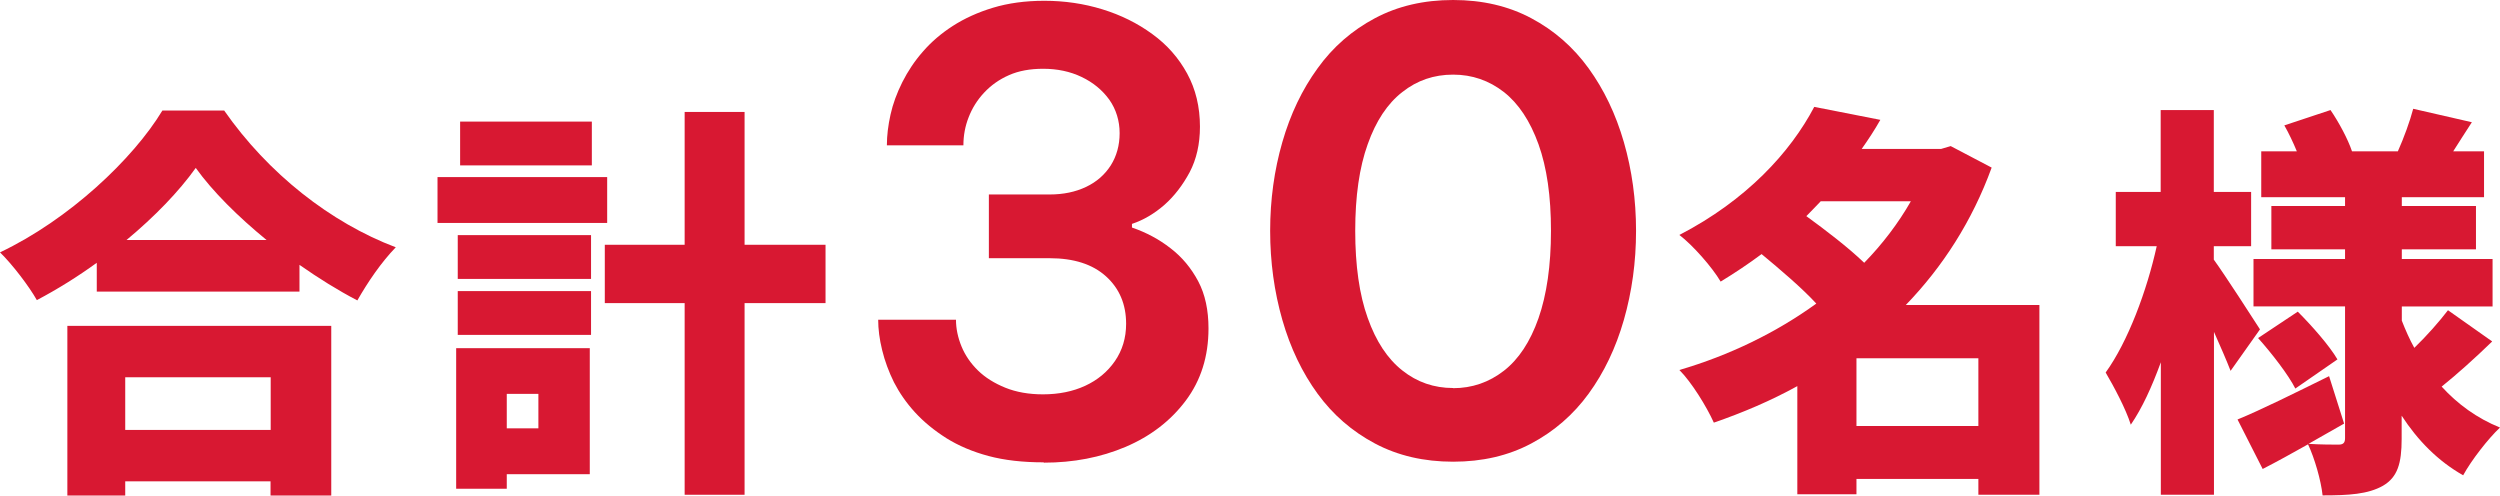
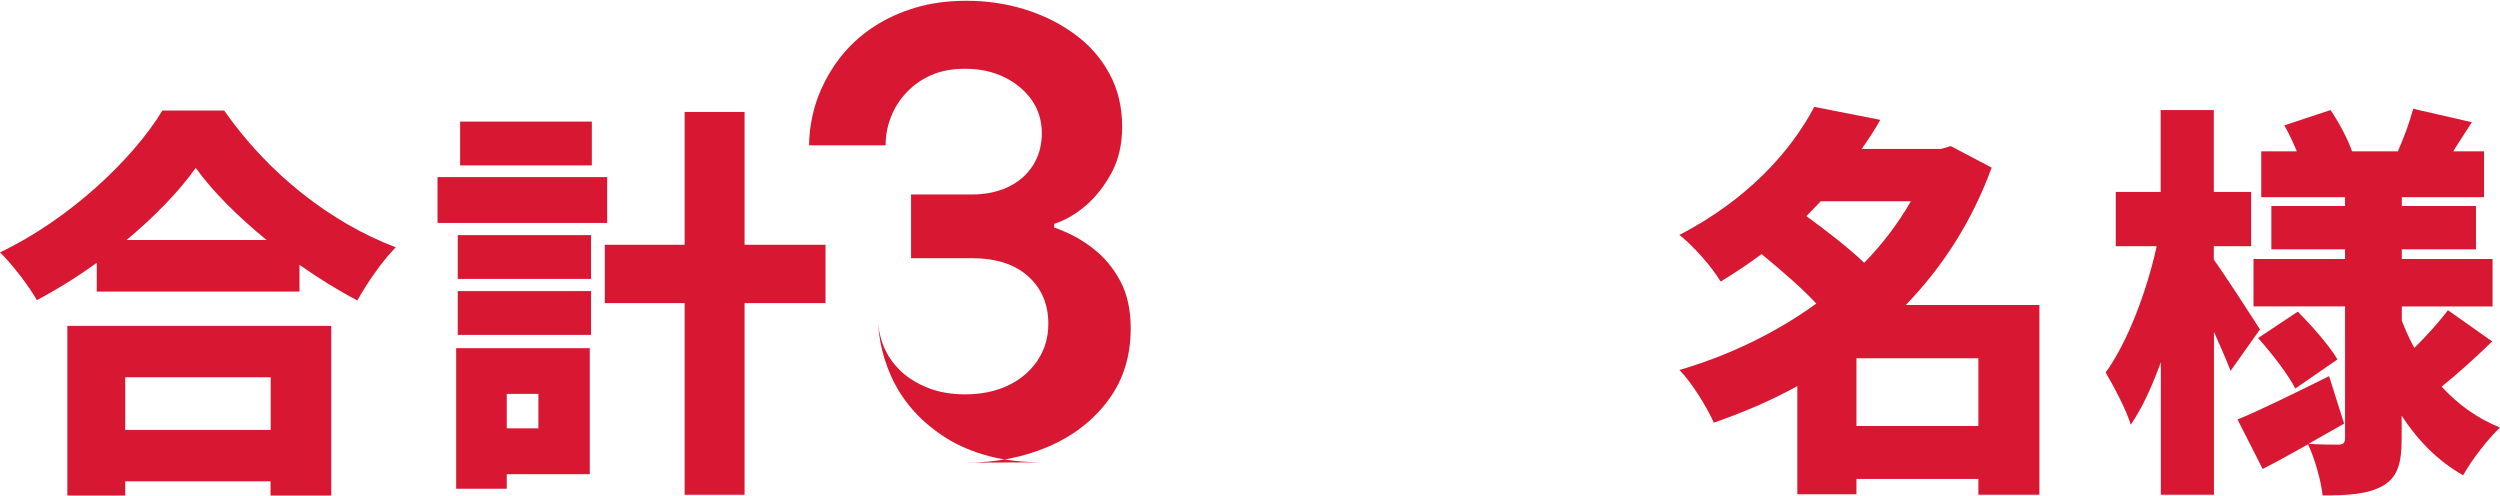
<svg xmlns="http://www.w3.org/2000/svg" id="_レイヤー_2" data-name="レイヤー 2" viewBox="0 0 158.11 31.34">
  <defs>
    <style>
      .cls-1 {
        fill: #d81832;
      }
    </style>
  </defs>
  <g id="_キャンペーン" data-name="キャンペーン">
    <g>
      <path class="cls-1" d="M14.17,6.98c2.79,4,6.74,7.1,10.86,8.66-.92.95-1.77,2.2-2.43,3.36-1.23-.64-2.46-1.41-3.66-2.25v1.69H6.12v-1.82c-1.2.87-2.48,1.67-3.79,2.36-.49-.87-1.54-2.25-2.33-3.02,4.38-2.08,8.43-5.92,10.27-8.97h3.89ZM4.25,20.61h16.7v10.73h-3.84v-.9H7.92v.9h-3.66v-10.73ZM7.92,23.86v3.33h9.2v-3.33H7.92ZM16.86,15.18c-1.82-1.49-3.41-3.07-4.48-4.56-1.08,1.51-2.59,3.07-4.38,4.56h8.86Z" />
      <path class="cls-1" d="M38.4,14.1h-10.73v-2.9h10.73v2.9ZM37.3,29.99h-5.25v.92h-3.2v-8.89h8.45v7.97ZM28.95,14.87h8.43v2.77h-8.43v-2.77ZM28.95,18.41h8.43v2.77h-8.43v-2.77ZM37.43,10.46h-8.33v-2.77h8.33v2.77ZM32.05,24.91v2.18h2v-2.18h-2ZM52.21,19.17h-5.12v12.12h-3.79v-12.12h-5.05v-3.69h5.05V7.08h3.79v8.4h5.12v3.69Z" />
-       <path class="cls-1" d="M66,29.24c-1.31,0-2.47-.13-3.48-.4-1.01-.27-1.9-.65-2.67-1.13-.77-.49-1.43-1.03-1.98-1.63-.55-.6-.99-1.24-1.33-1.9-.33-.67-.58-1.34-.75-2.04-.17-.69-.25-1.33-.25-1.92h4.92c0,.56.12,1.13.35,1.69.23.56.58,1.07,1.04,1.52s1.04.81,1.73,1.09c.69.28,1.49.42,2.38.42,1,0,1.89-.18,2.67-.54.78-.36,1.41-.88,1.88-1.56.47-.68.71-1.47.71-2.36,0-1.23-.42-2.23-1.27-3s-2.04-1.15-3.57-1.15h-3.84v-4.03h3.84c.87,0,1.64-.16,2.31-.48.67-.32,1.18-.77,1.56-1.36.37-.59.56-1.27.56-2.04s-.22-1.5-.65-2.11c-.44-.61-1.02-1.09-1.75-1.44-.73-.35-1.54-.52-2.44-.52-.82,0-1.54.13-2.15.4-.62.27-1.14.64-1.58,1.11-.44.47-.76.99-.98,1.56-.22.56-.33,1.15-.33,1.77h-4.84c0-.62.08-1.26.23-1.94.15-.68.4-1.36.75-2.06.35-.69.78-1.34,1.31-1.94.52-.6,1.15-1.14,1.88-1.61.73-.47,1.58-.86,2.54-1.15.96-.29,2.04-.44,3.25-.44,1.28,0,2.5.18,3.67.54,1.17.36,2.22.88,3.15,1.56.94.68,1.67,1.51,2.21,2.5.54.99.81,2.11.81,3.36,0,1.1-.22,2.06-.65,2.88-.44.82-.97,1.51-1.59,2.06-.63.55-1.31.96-2.06,1.21v.23c.9.31,1.71.74,2.44,1.31.73.56,1.31,1.26,1.75,2.09.44.83.65,1.83.65,2.98,0,1.77-.48,3.29-1.44,4.57-.96,1.28-2.23,2.25-3.8,2.92-1.58.67-3.3,1-5.17,1Z" />
-       <path class="cls-1" d="M91.9,29.2c-1.84,0-3.49-.38-4.94-1.15s-2.66-1.82-3.63-3.15c-.97-1.33-1.72-2.89-2.23-4.67-.51-1.78-.77-3.66-.77-5.63s.26-3.84.77-5.61c.51-1.77,1.25-3.32,2.23-4.67.97-1.35,2.18-2.4,3.63-3.17s3.09-1.15,4.94-1.15,3.49.38,4.94,1.15,2.66,1.83,3.63,3.17c.97,1.34,1.72,2.9,2.23,4.67.51,1.77.77,3.64.77,5.61s-.26,3.85-.77,5.63c-.51,1.78-1.26,3.34-2.23,4.67-.97,1.33-2.18,2.38-3.63,3.15s-3.09,1.15-4.94,1.15ZM91.9,24.55c1.2,0,2.27-.37,3.21-1.1.94-.73,1.67-1.84,2.19-3.32.52-1.49.79-3.33.79-5.53s-.26-4-.79-5.48c-.53-1.47-1.26-2.57-2.19-3.3-.94-.73-2-1.1-3.21-1.1s-2.27.36-3.21,1.1c-.94.73-1.67,1.83-2.19,3.3-.53,1.47-.79,3.3-.79,5.48s.26,4.04.79,5.51c.52,1.47,1.25,2.58,2.19,3.32.93.74,2,1.11,3.21,1.11Z" />
+       <path class="cls-1" d="M66,29.24c-1.31,0-2.47-.13-3.48-.4-1.01-.27-1.9-.65-2.67-1.13-.77-.49-1.43-1.03-1.98-1.63-.55-.6-.99-1.24-1.33-1.9-.33-.67-.58-1.34-.75-2.04-.17-.69-.25-1.33-.25-1.92c0,.56.12,1.13.35,1.69.23.56.58,1.07,1.04,1.52s1.04.81,1.73,1.09c.69.28,1.49.42,2.38.42,1,0,1.89-.18,2.67-.54.78-.36,1.41-.88,1.88-1.56.47-.68.71-1.47.71-2.36,0-1.23-.42-2.23-1.27-3s-2.04-1.15-3.57-1.15h-3.84v-4.03h3.84c.87,0,1.64-.16,2.31-.48.67-.32,1.18-.77,1.56-1.36.37-.59.56-1.27.56-2.04s-.22-1.5-.65-2.11c-.44-.61-1.02-1.09-1.75-1.44-.73-.35-1.54-.52-2.44-.52-.82,0-1.54.13-2.15.4-.62.27-1.14.64-1.58,1.11-.44.47-.76.99-.98,1.56-.22.56-.33,1.15-.33,1.77h-4.84c0-.62.08-1.26.23-1.94.15-.68.4-1.36.75-2.06.35-.69.78-1.34,1.31-1.94.52-.6,1.15-1.14,1.88-1.61.73-.47,1.58-.86,2.54-1.15.96-.29,2.04-.44,3.25-.44,1.28,0,2.5.18,3.67.54,1.17.36,2.22.88,3.15,1.56.94.68,1.67,1.51,2.21,2.5.54.99.81,2.11.81,3.36,0,1.1-.22,2.06-.65,2.88-.44.82-.97,1.51-1.59,2.06-.63.55-1.31.96-2.06,1.21v.23c.9.31,1.71.74,2.44,1.31.73.56,1.31,1.26,1.75,2.09.44.83.65,1.83.65,2.98,0,1.77-.48,3.29-1.44,4.57-.96,1.28-2.23,2.25-3.8,2.92-1.58.67-3.3,1-5.17,1Z" />
      <path class="cls-1" d="M128.99,31.29h-3.87v-1h-7.71v.97h-3.74v-6.84c-1.67.92-3.43,1.67-5.28,2.31-.46-1.02-1.41-2.56-2.18-3.33,3.15-.92,6.12-2.36,8.66-4.2-.92-1-2.28-2.15-3.46-3.13-.82.61-1.67,1.18-2.59,1.74-.54-.92-1.77-2.31-2.61-2.95,4.25-2.2,7.02-5.23,8.53-8.1l4.18.82c-.36.64-.77,1.26-1.18,1.84h5.02l.61-.18,2.59,1.36c-1.23,3.38-3.1,6.28-5.43,8.69h8.45v11.99ZM115.16,12.72c-.31.33-.62.64-.92.95,1.2.87,2.64,1.97,3.66,2.95,1.15-1.18,2.15-2.49,2.95-3.89h-5.69ZM125.12,26.94v-4.28h-7.71v4.28h7.71Z" />
      <path class="cls-1" d="M141.07,23.45c-.26-.67-.64-1.54-1.05-2.46v10.3h-3.36v-8.38c-.56,1.54-1.18,2.9-1.9,3.95-.31-1-1.08-2.43-1.59-3.3,1.41-1.95,2.61-5.18,3.23-7.99h-2.59v-3.43h2.84v-5.18h3.36v5.18h2.36v3.43h-2.36v.85c.69.95,2.51,3.77,2.92,4.41l-1.87,2.64ZM157.6,21.61c-1.05,1.02-2.23,2.08-3.18,2.84,1,1.1,2.23,2,3.69,2.59-.74.69-1.82,2.08-2.33,3.02-1.59-.9-2.87-2.2-3.89-3.77v1.46c0,1.56-.26,2.43-1.18,2.97-.95.54-2.18.61-3.82.61-.1-.95-.51-2.36-.92-3.23-1,.56-1.97,1.1-2.87,1.56l-1.59-3.13c1.49-.61,3.66-1.69,5.79-2.74l.95,3c-.72.41-1.49.85-2.25,1.28.72.05,1.61.05,1.9.05.31,0,.41-.13.41-.41v-8.33h-5.79v-3h5.79v-.61h-4.66v-2.74h4.66v-.56h-5.3v-2.9h2.25c-.23-.56-.51-1.15-.79-1.64l2.92-.97c.54.79,1.1,1.84,1.36,2.61h2.9c.38-.85.77-1.92.97-2.69l3.71.85c-.44.67-.82,1.28-1.18,1.84h1.95v2.9h-5.2v.56h4.69v2.74h-4.69v.61h5.74v3h-5.74v.9c.23.59.49,1.18.79,1.72.77-.74,1.59-1.67,2.13-2.38l2.79,1.97ZM145.17,24.58c-.44-.87-1.49-2.23-2.36-3.2l2.51-1.67c.9.9,2,2.15,2.51,3.02l-2.66,1.84Z" />
    </g>
  </g>
</svg>